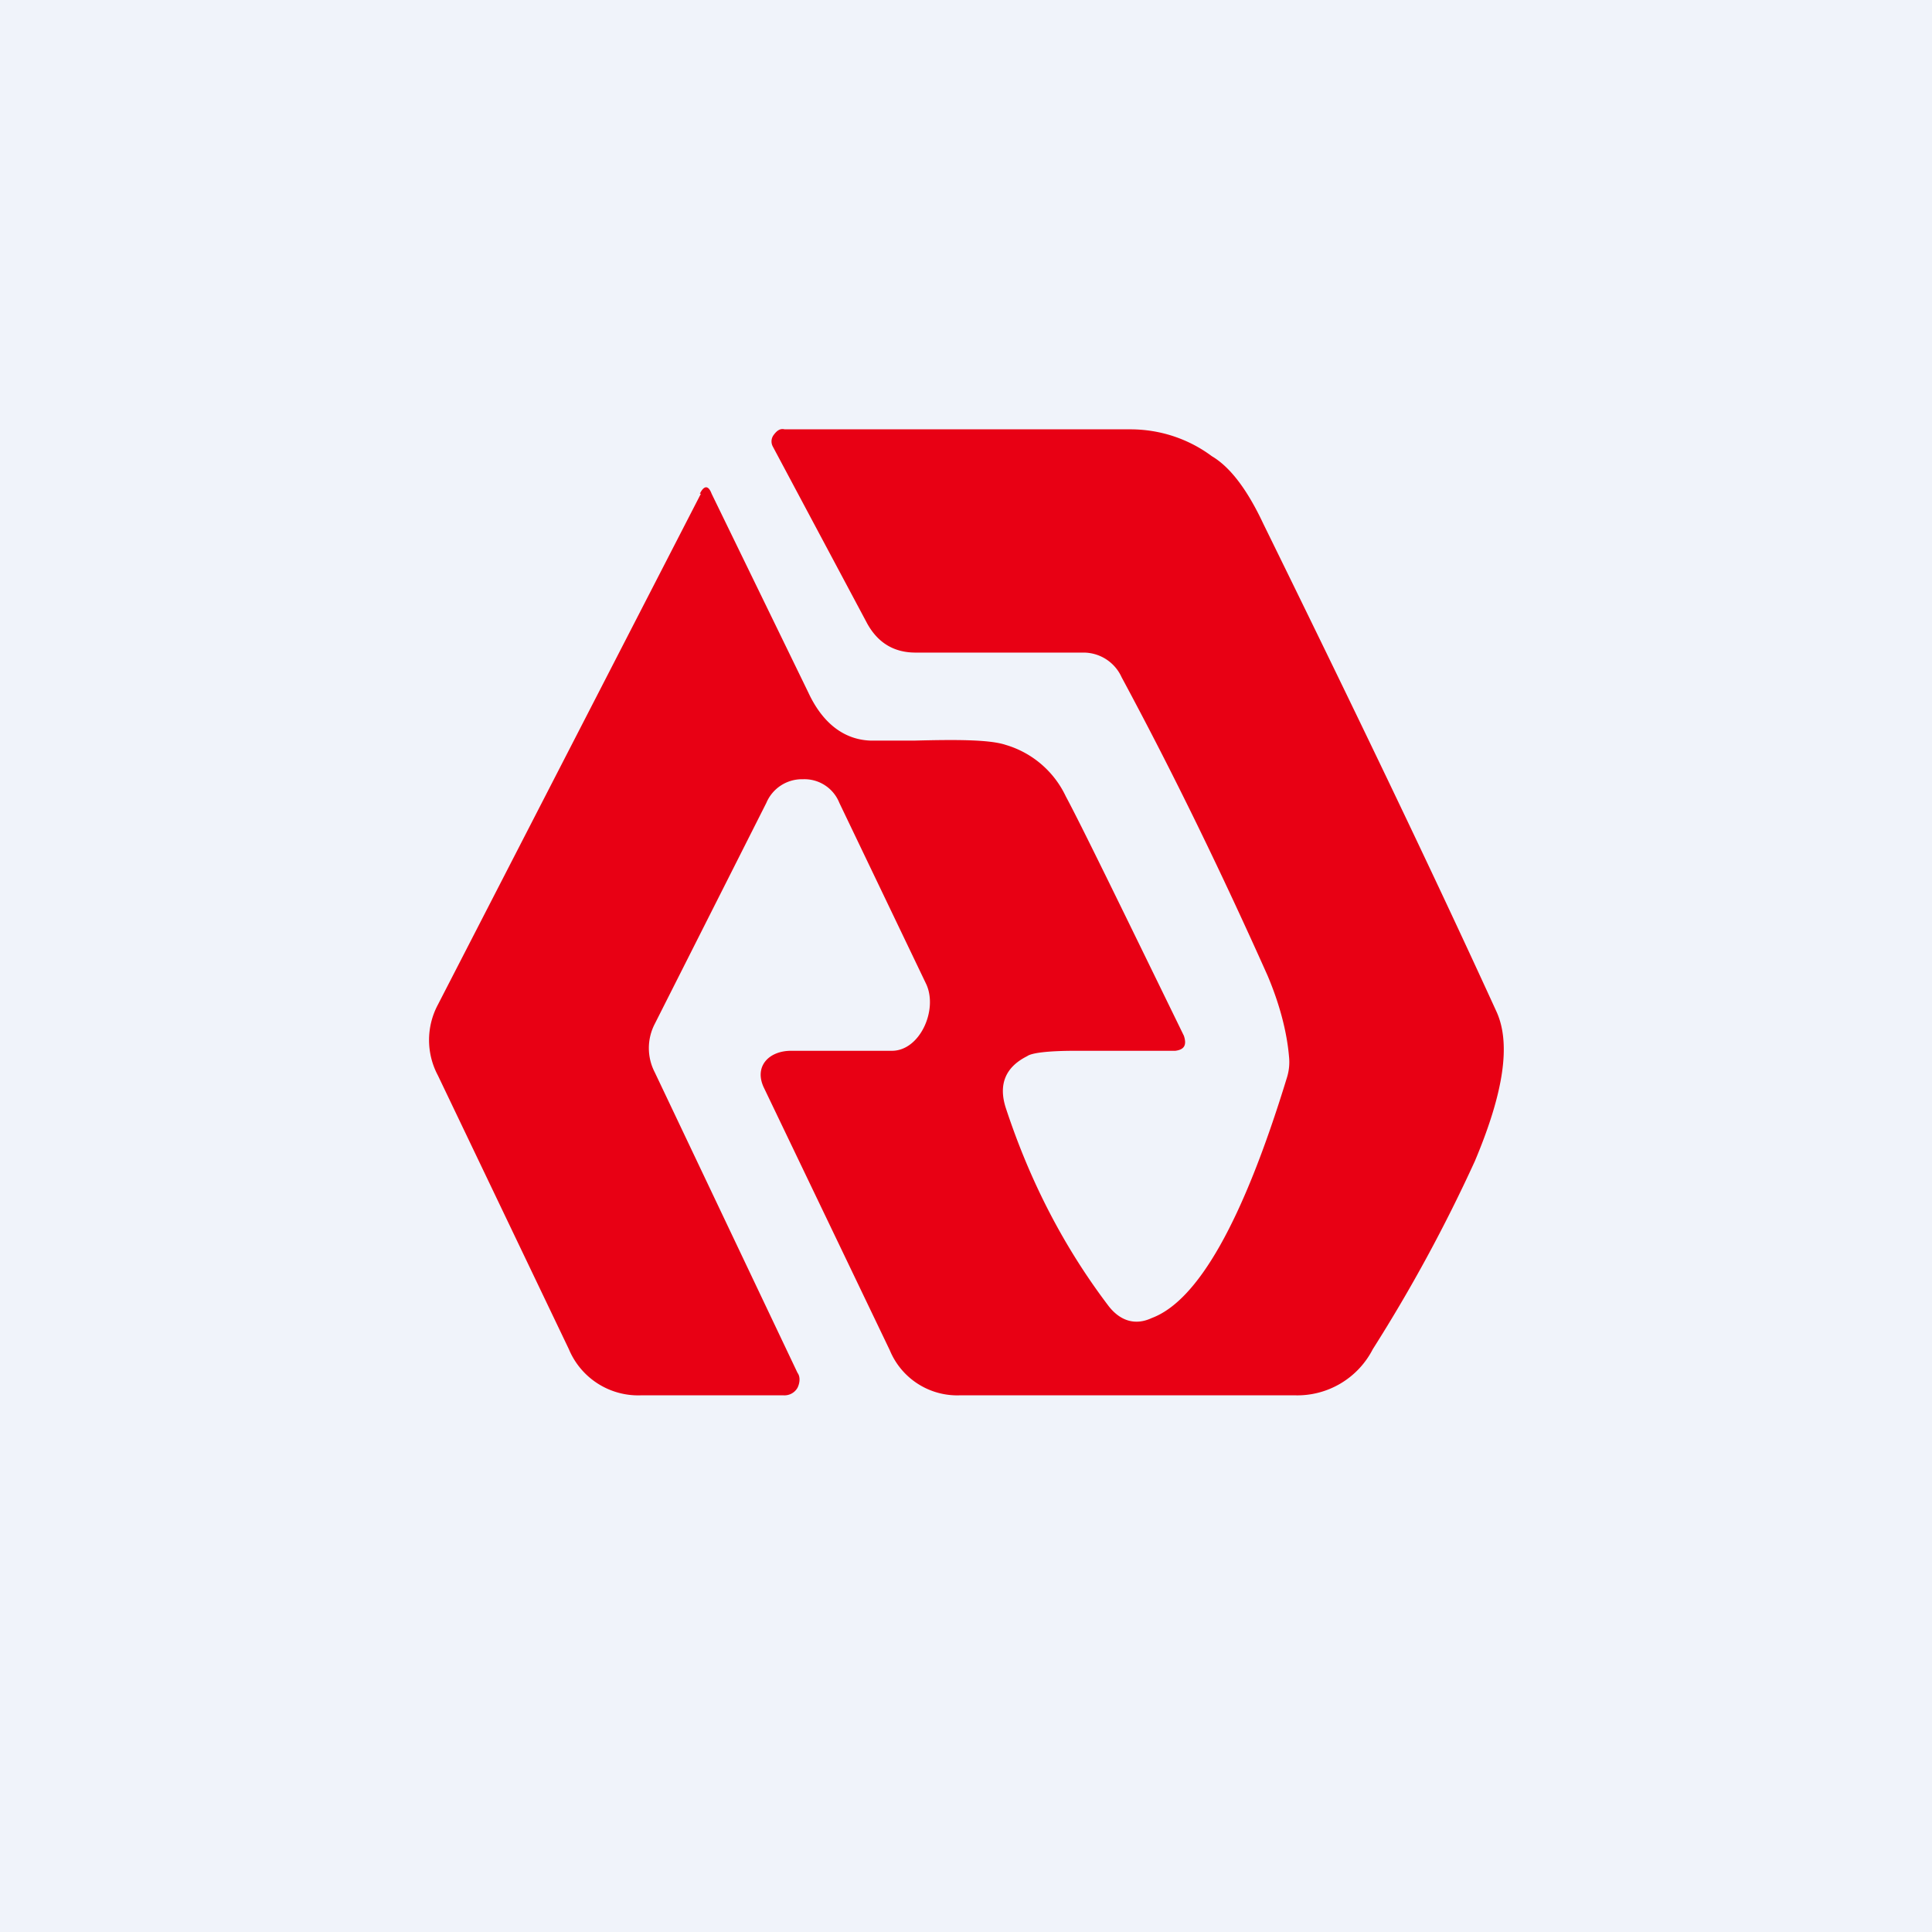
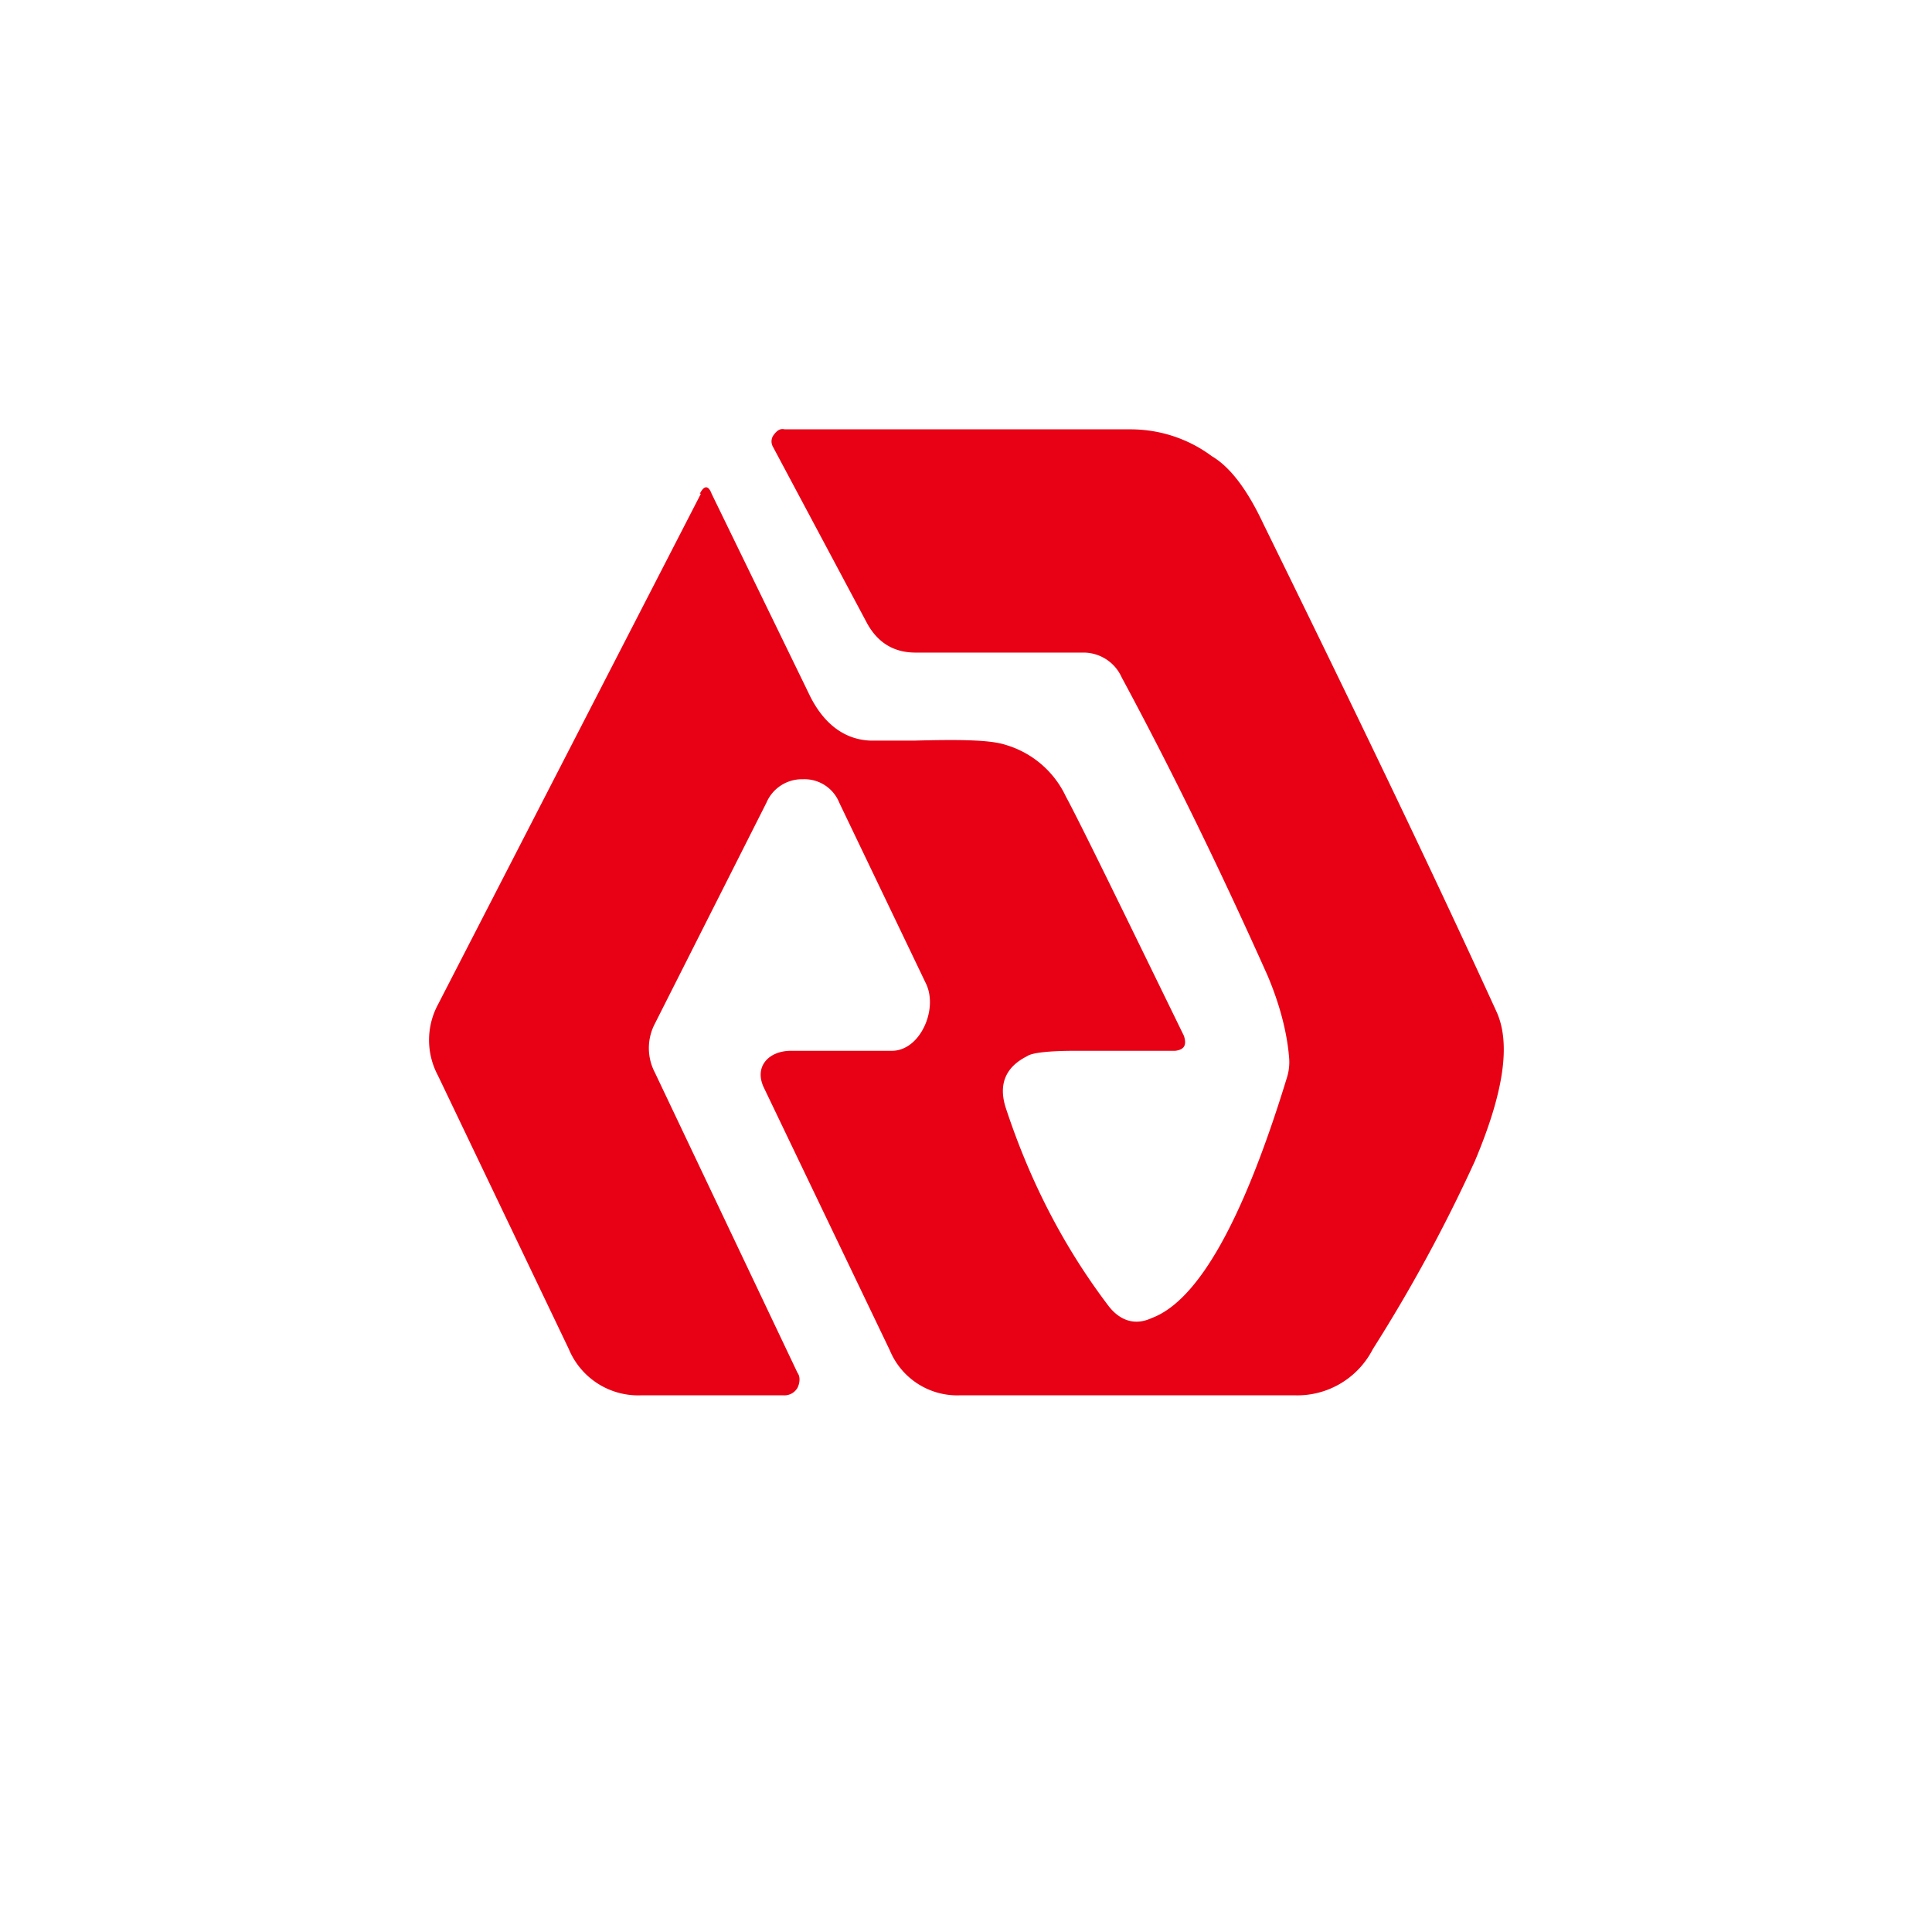
<svg xmlns="http://www.w3.org/2000/svg" width="18" height="18" viewBox="0 0 18 18">
-   <path fill="#F0F3FA" d="M0 0h18v18H0z" />
  <path d="M6.52 4.6c.04-.08.08-.08.11 0l.9 1.85c.12.26.31.44.58.45h.41c.39-.01.7-.01.85.04a.9.9 0 0 1 .56.48c.14.26.5 1 1.1 2.23.03.09 0 .13-.08.14h-.93c-.26 0-.41.02-.45.05-.2.1-.27.26-.2.48.23.7.55 1.31.96 1.85.11.14.25.18.4.11.43-.16.85-.9 1.26-2.24a.48.48 0 0 0 .02-.19c-.02-.24-.09-.5-.2-.76-.42-.94-.87-1.87-1.36-2.78a.39.39 0 0 0-.36-.23H8.53c-.2 0-.35-.09-.45-.27L7.2 4.16a.1.1 0 0 1 .01-.11c.03-.04.06-.06.1-.05h3.22c.34 0 .6.13.76.25.17.1.33.31.48.63.8 1.63 1.53 3.14 2.17 4.54.14.3.07.76-.2 1.4a14.57 14.57 0 0 1-.95 1.75.79.79 0 0 1-.72.43H8.94a.68.68 0 0 1-.65-.42l-1.17-2.44c-.1-.2.04-.35.25-.35h.94c.26 0 .43-.38.32-.62l-.81-1.69a.35.35 0 0 0-.34-.22.36.36 0 0 0-.34.22L6.1 9.54a.49.49 0 0 0 0 .45l1.33 2.8c.03.04.02.1 0 .14a.14.14 0 0 1-.13.07H5.97a.7.7 0 0 1-.67-.43l-1.22-2.55a.7.7 0 0 1 0-.66L6.53 4.6Z" fill="#E80014" />
</svg>